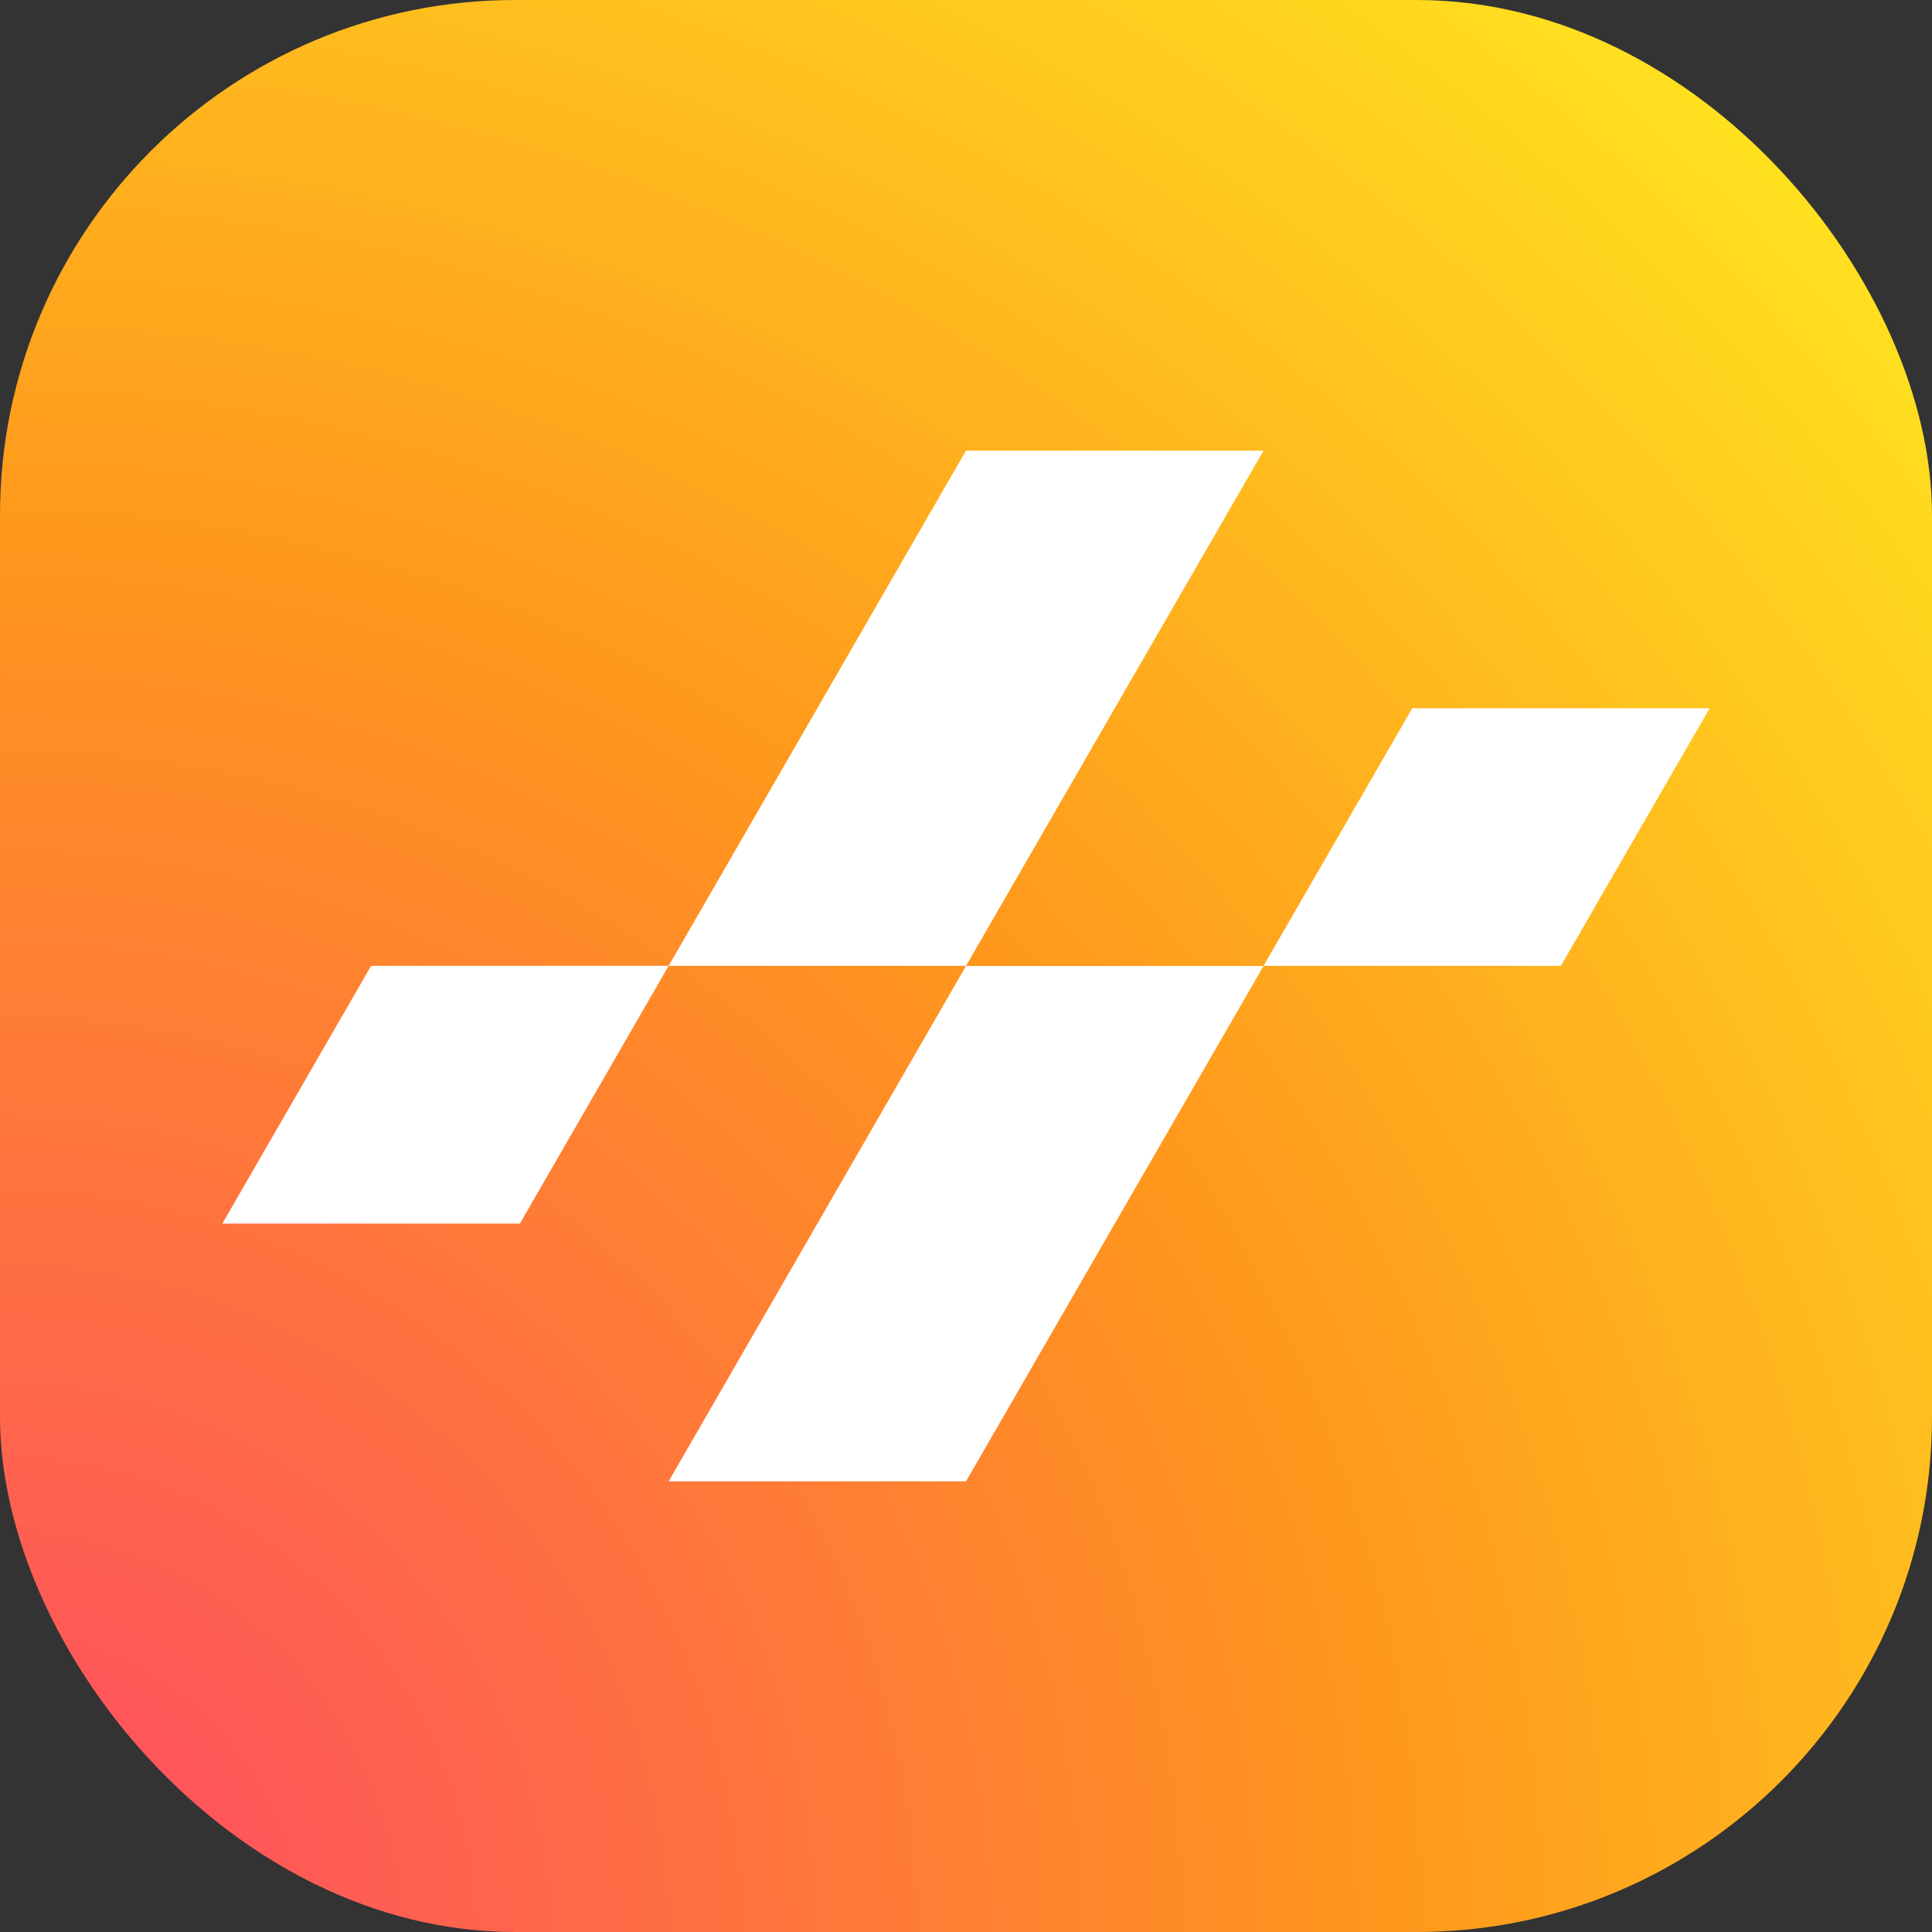
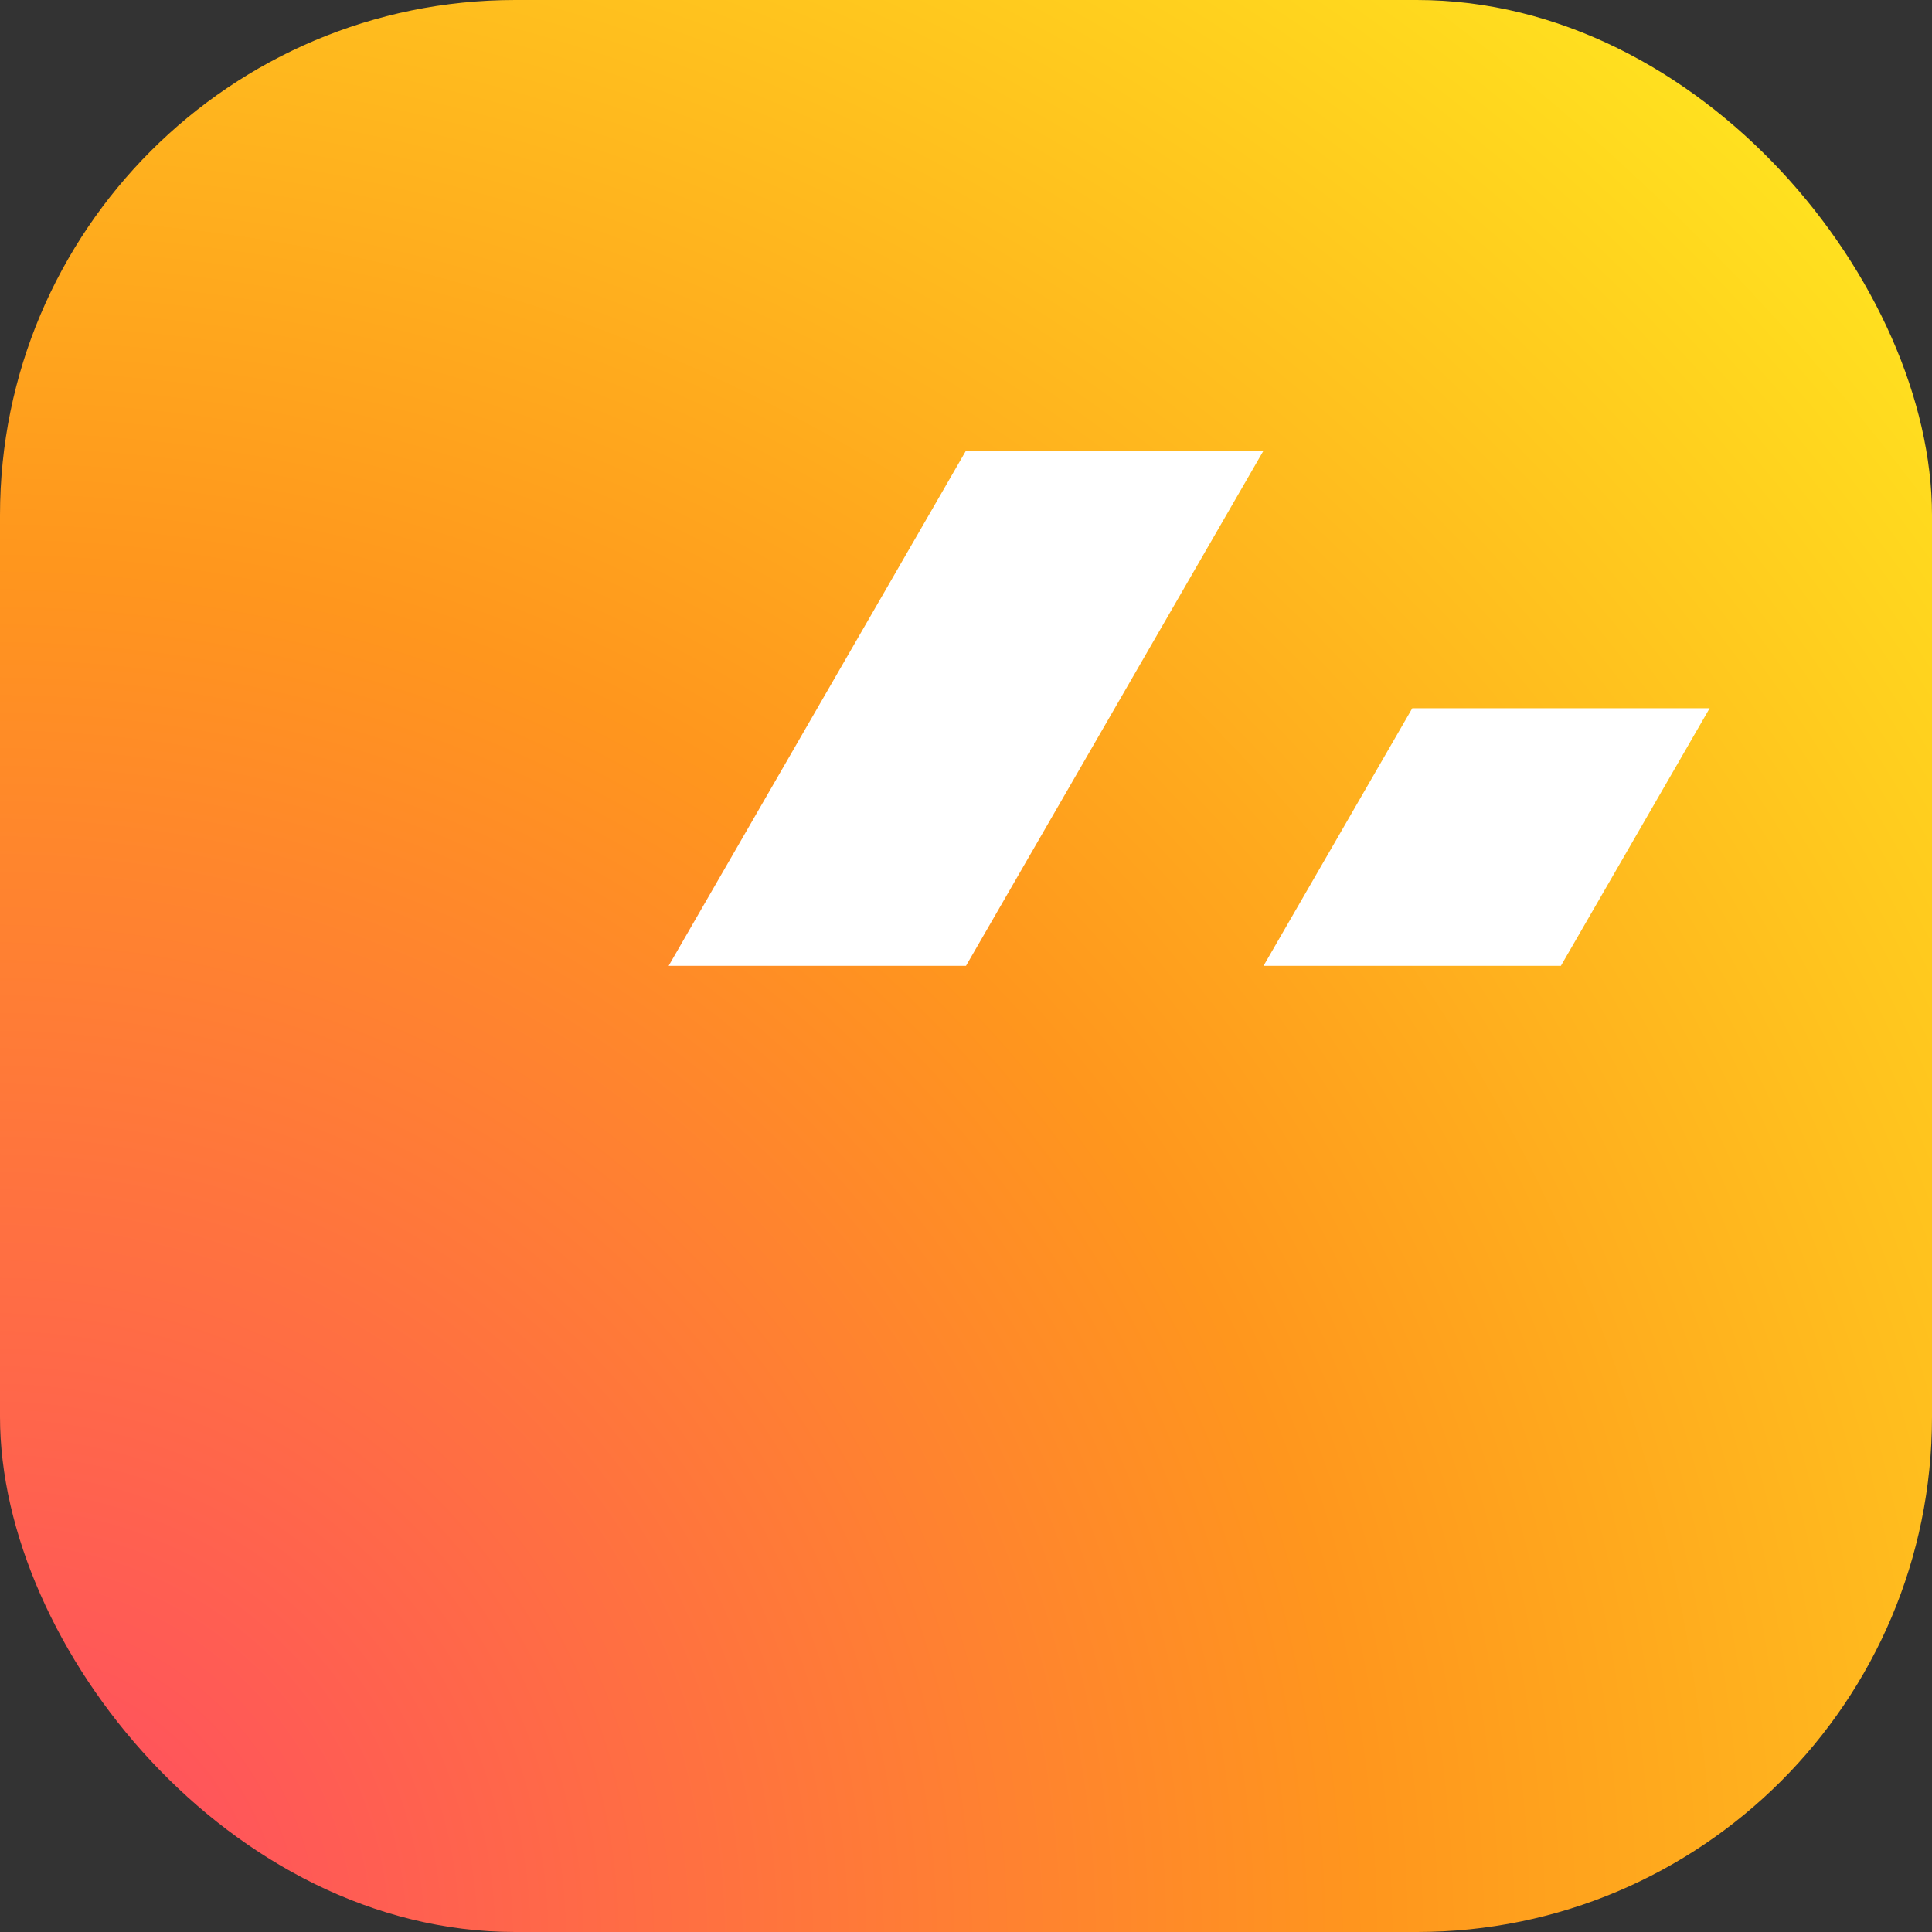
<svg xmlns="http://www.w3.org/2000/svg" width="96" height="96" viewBox="0 0 96 96" fill="none">
  <rect x="0" y="0" width="96" height="96" fill="#333333" stroke="none" />
  <rect width="96" height="96" rx="25.6" fill="url(#paint0_radial_202_160)" />
-   <path d="M48 48L33.224 73.608H48L62.784 48H48Z" fill="white" />
  <path d="M70.176 35.192L62.784 47.992H77.56L84.952 35.192H70.176Z" fill="white" />
-   <path d="M18.44 47.992L11.048 60.8H25.832L33.224 47.992H18.44Z" fill="white" />
  <path d="M48 22.392L33.224 47.992H48L62.784 22.392H48Z" fill="white" />
  <defs>
    <radialGradient id="paint0_radial_202_160" cx="0" cy="0" r="1" gradientUnits="userSpaceOnUse" gradientTransform="translate(-8.58307e-06 96) rotate(-45) scale(135.765 135.765)">
      <stop stop-color="#FF4867" />
      <stop offset="0.5" stop-color="#FF961D" />
      <stop offset="1" stop-color="#FFF01F" />
    </radialGradient>
  </defs>
</svg>